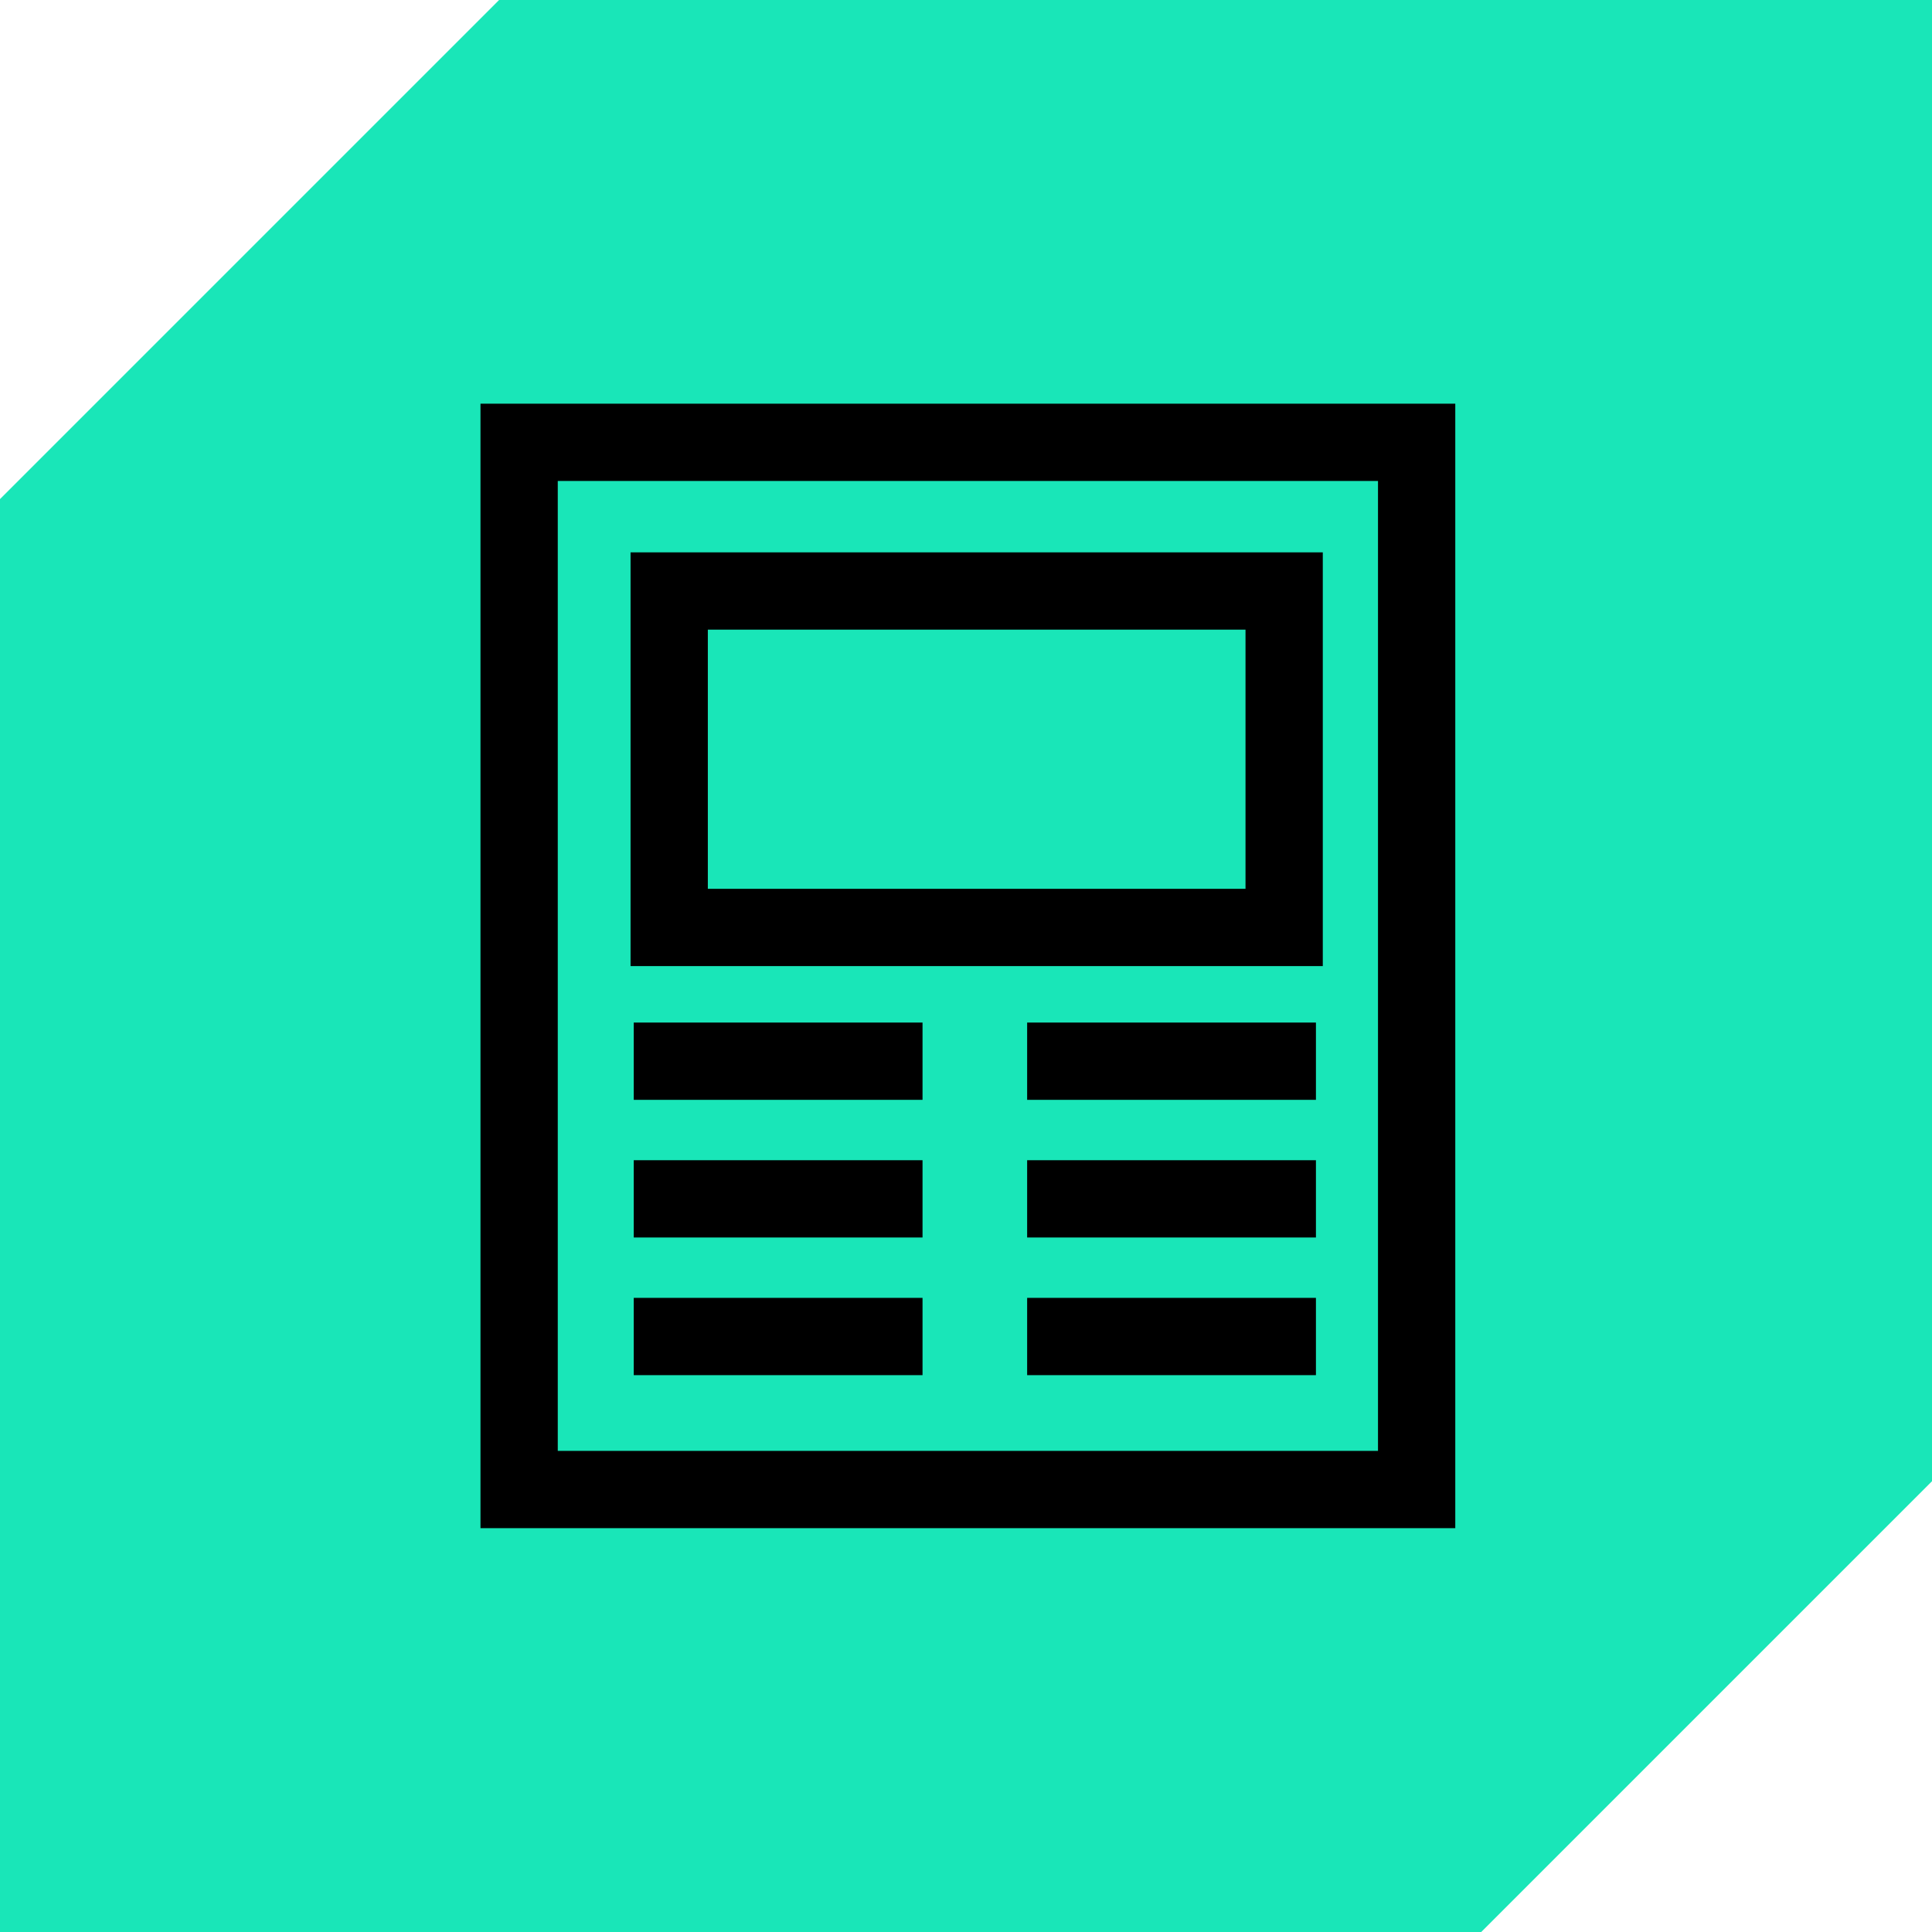
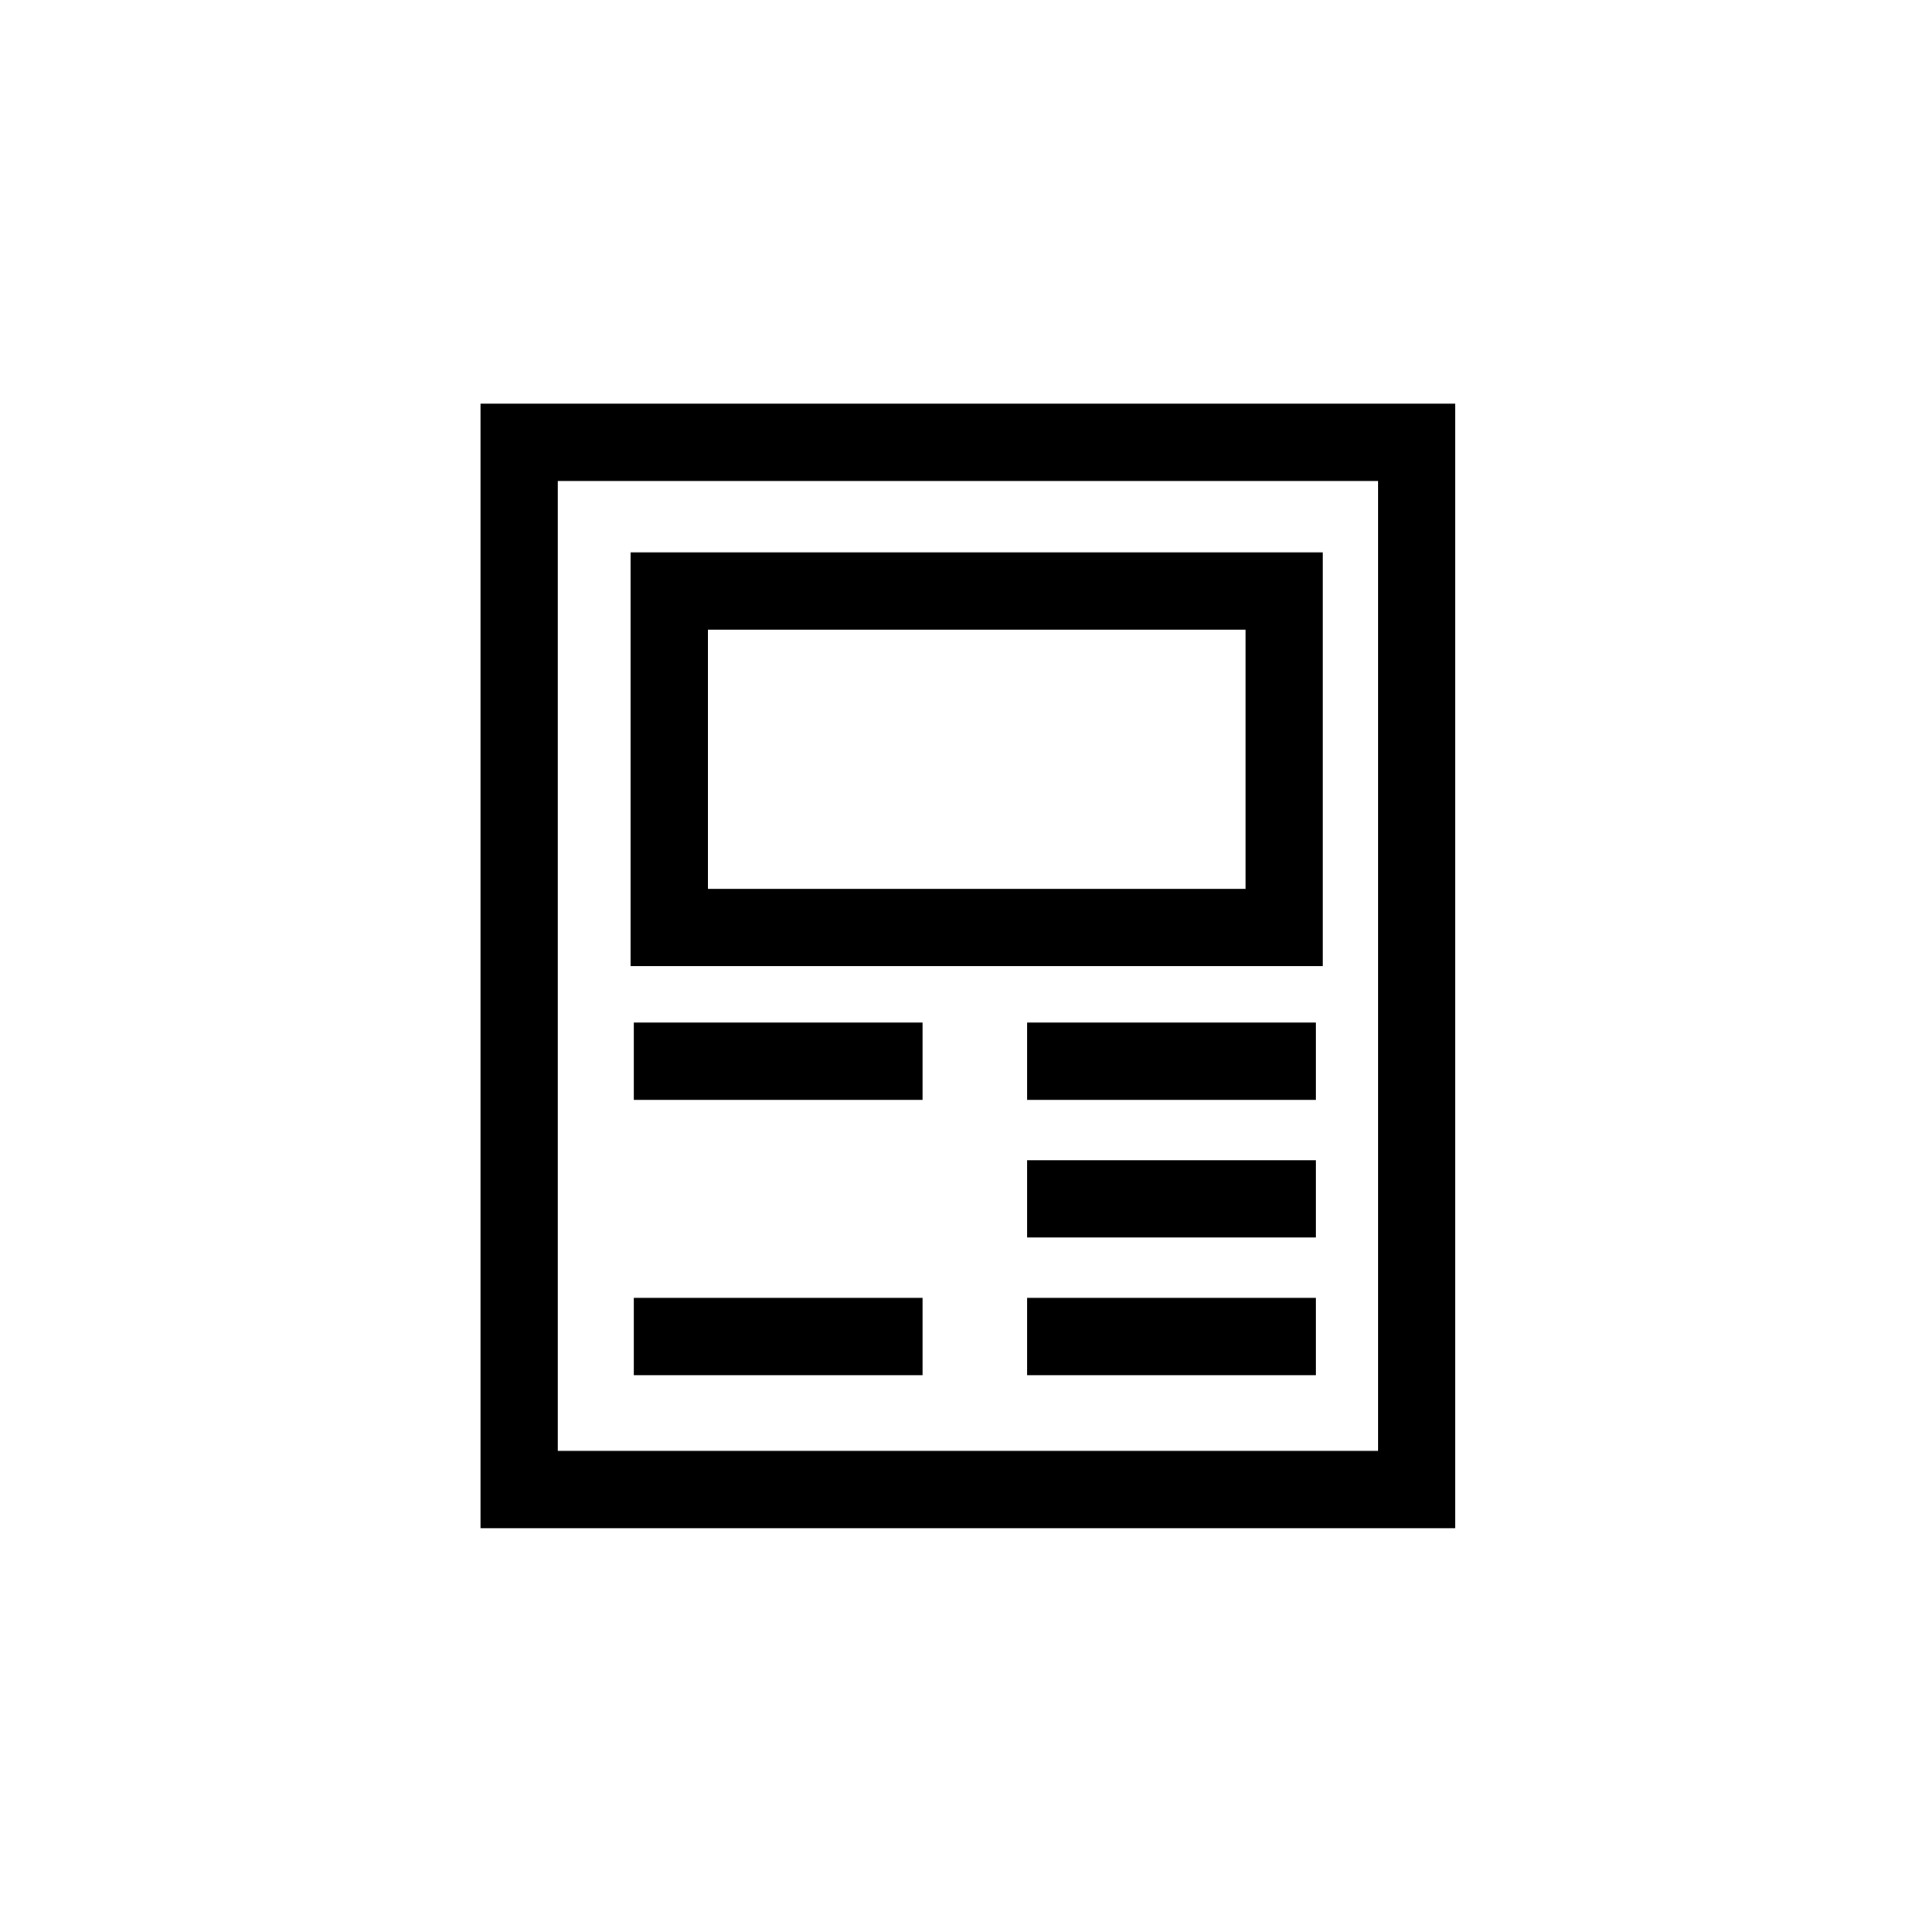
<svg xmlns="http://www.w3.org/2000/svg" width="40" height="40" viewBox="0 0 40 40" fill="none">
-   <path d="M30.667 40L40 30.667V0H10.333L0 10.333V40H30.667Z" fill="#19E6B8" />
  <path d="M29.33 9.158H10.748V30.839H29.33V9.158Z" stroke="black" stroke-width="1.6" stroke-miterlimit="10" />
  <path d="M13.121 21.971H19.1" stroke="black" stroke-width="1.6" stroke-miterlimit="10" />
-   <path d="M13.121 24.821H19.1" stroke="black" stroke-width="1.6" stroke-miterlimit="10" />
  <path d="M13.121 27.671H19.1" stroke="black" stroke-width="1.6" stroke-miterlimit="10" />
  <path d="M21.266 21.971H27.245" stroke="black" stroke-width="1.6" stroke-miterlimit="10" />
  <path d="M21.266 24.821H27.245" stroke="black" stroke-width="1.6" stroke-miterlimit="10" />
  <path d="M21.266 27.671H27.245" stroke="black" stroke-width="1.6" stroke-miterlimit="10" />
  <path d="M26.587 12.236H13.855V19.202H26.587V12.236Z" stroke="black" stroke-width="1.6" stroke-miterlimit="10" />
</svg>